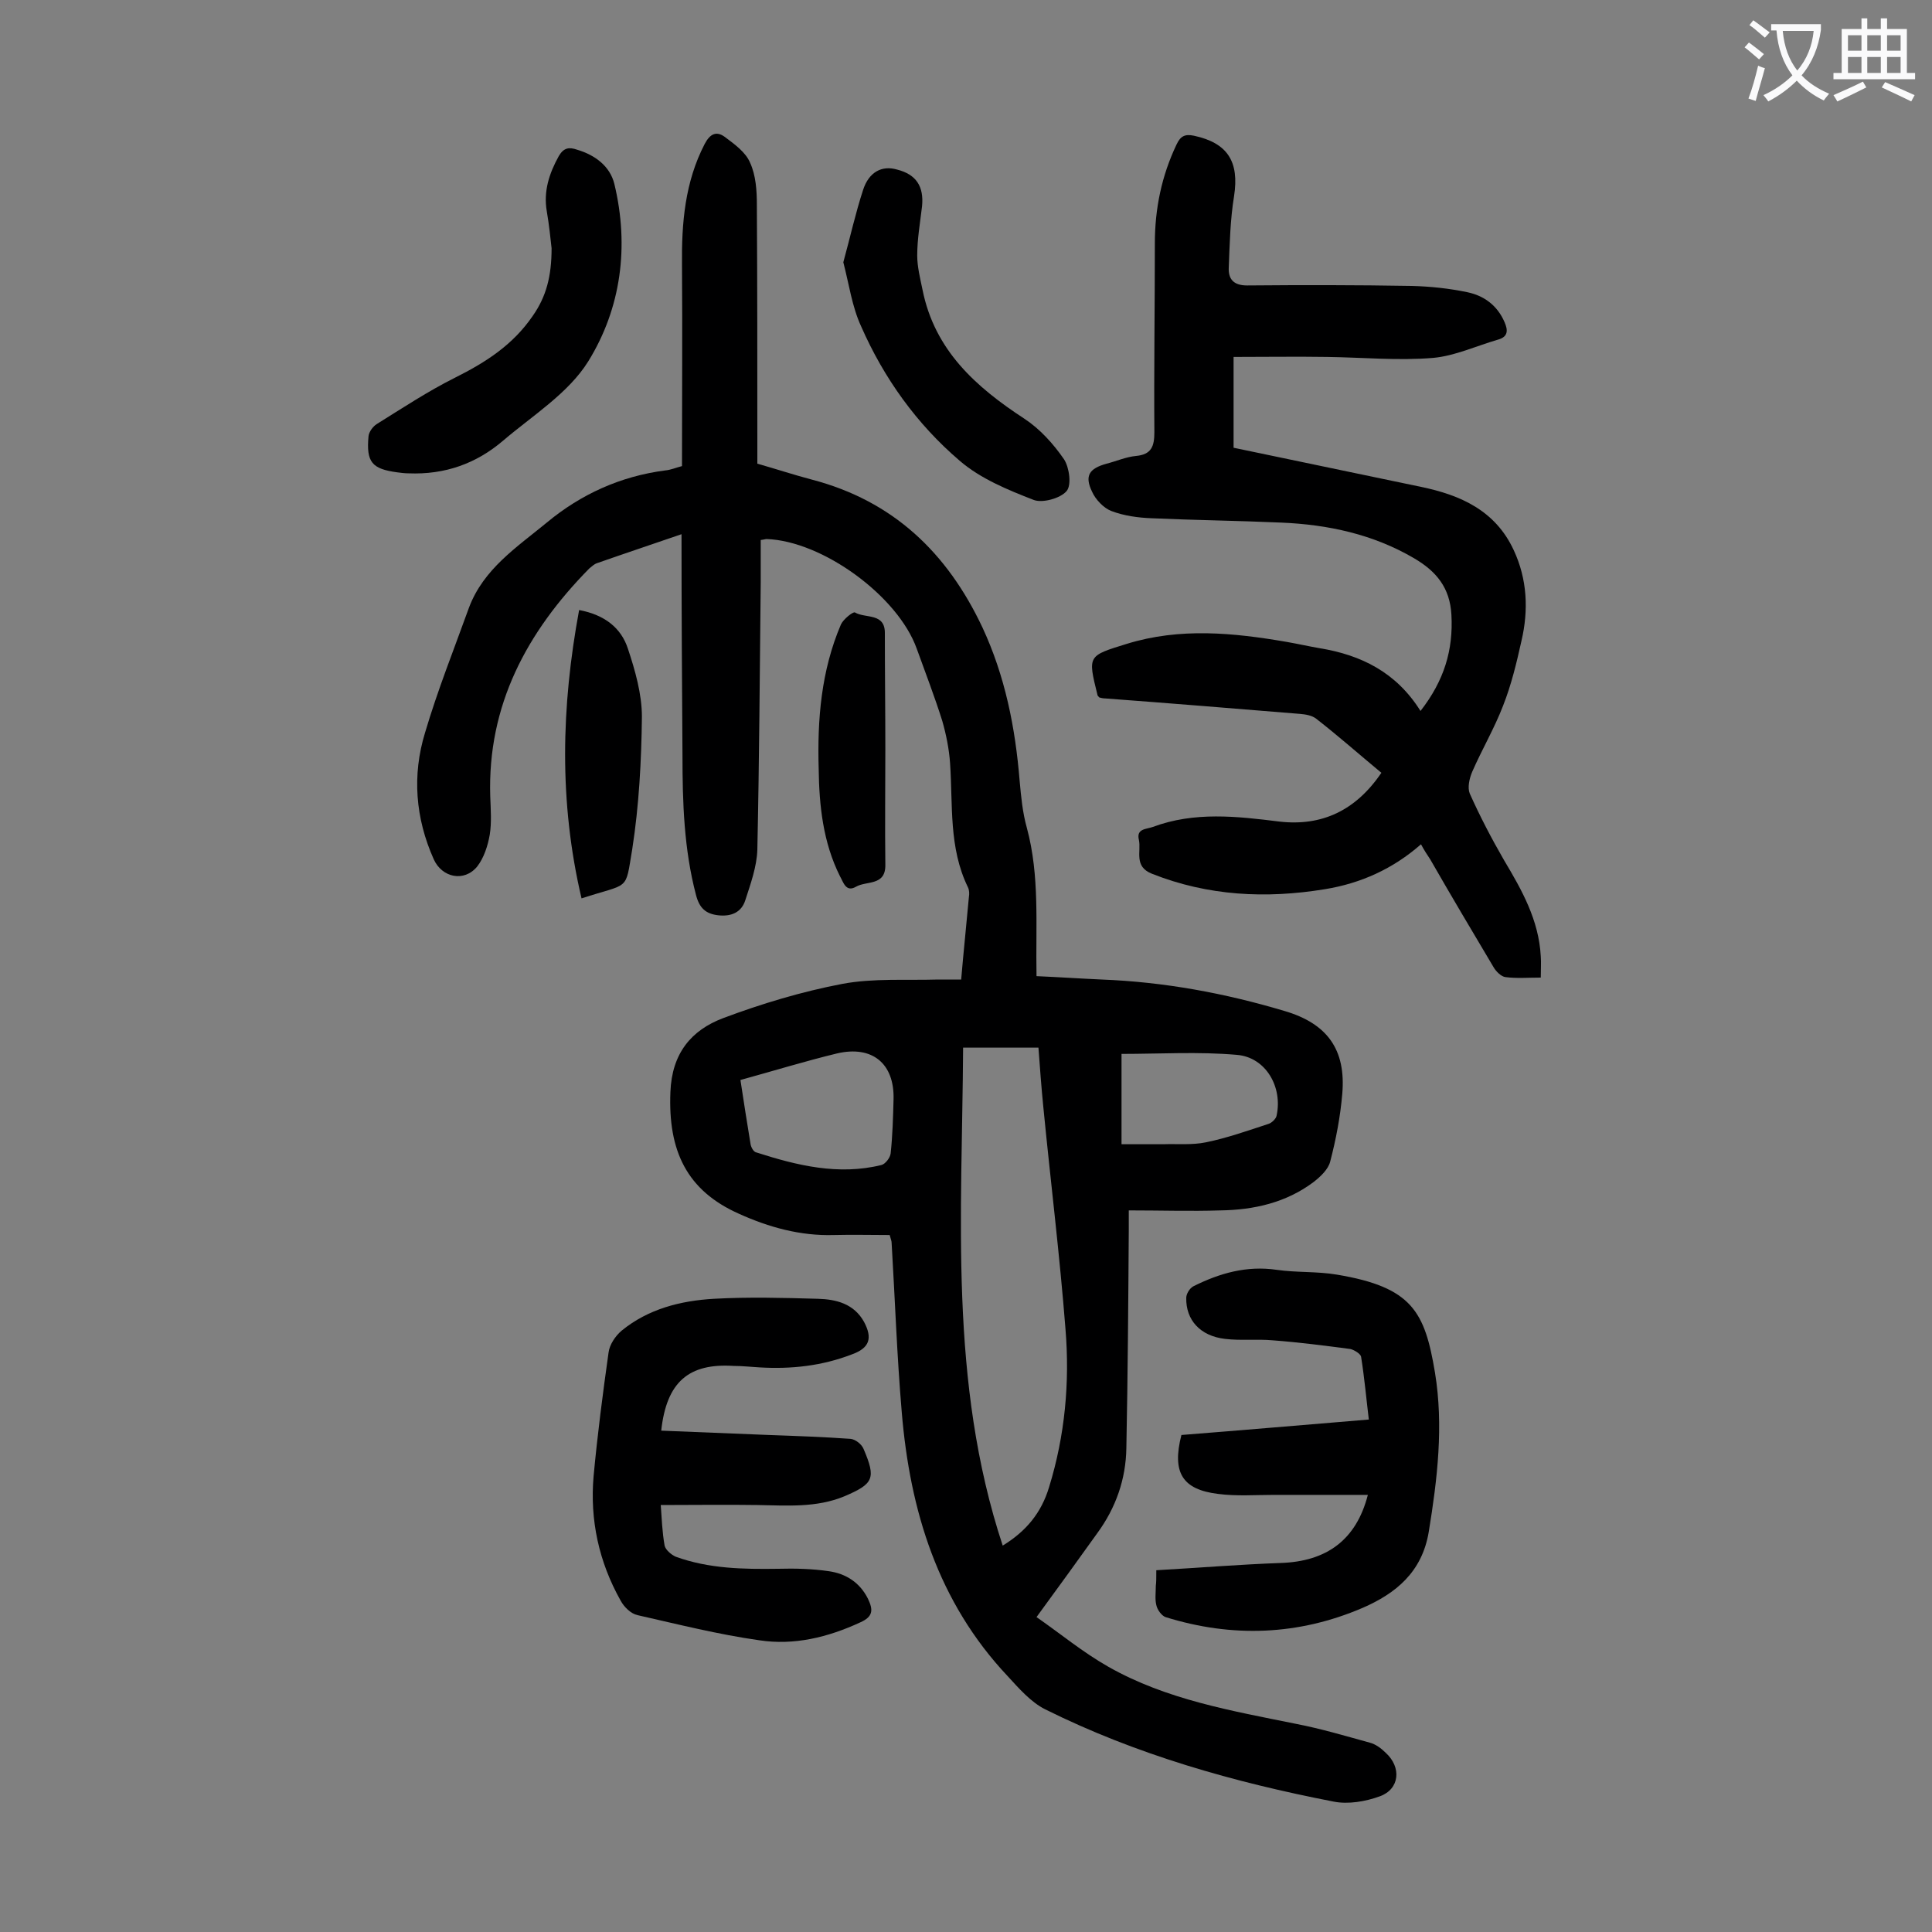
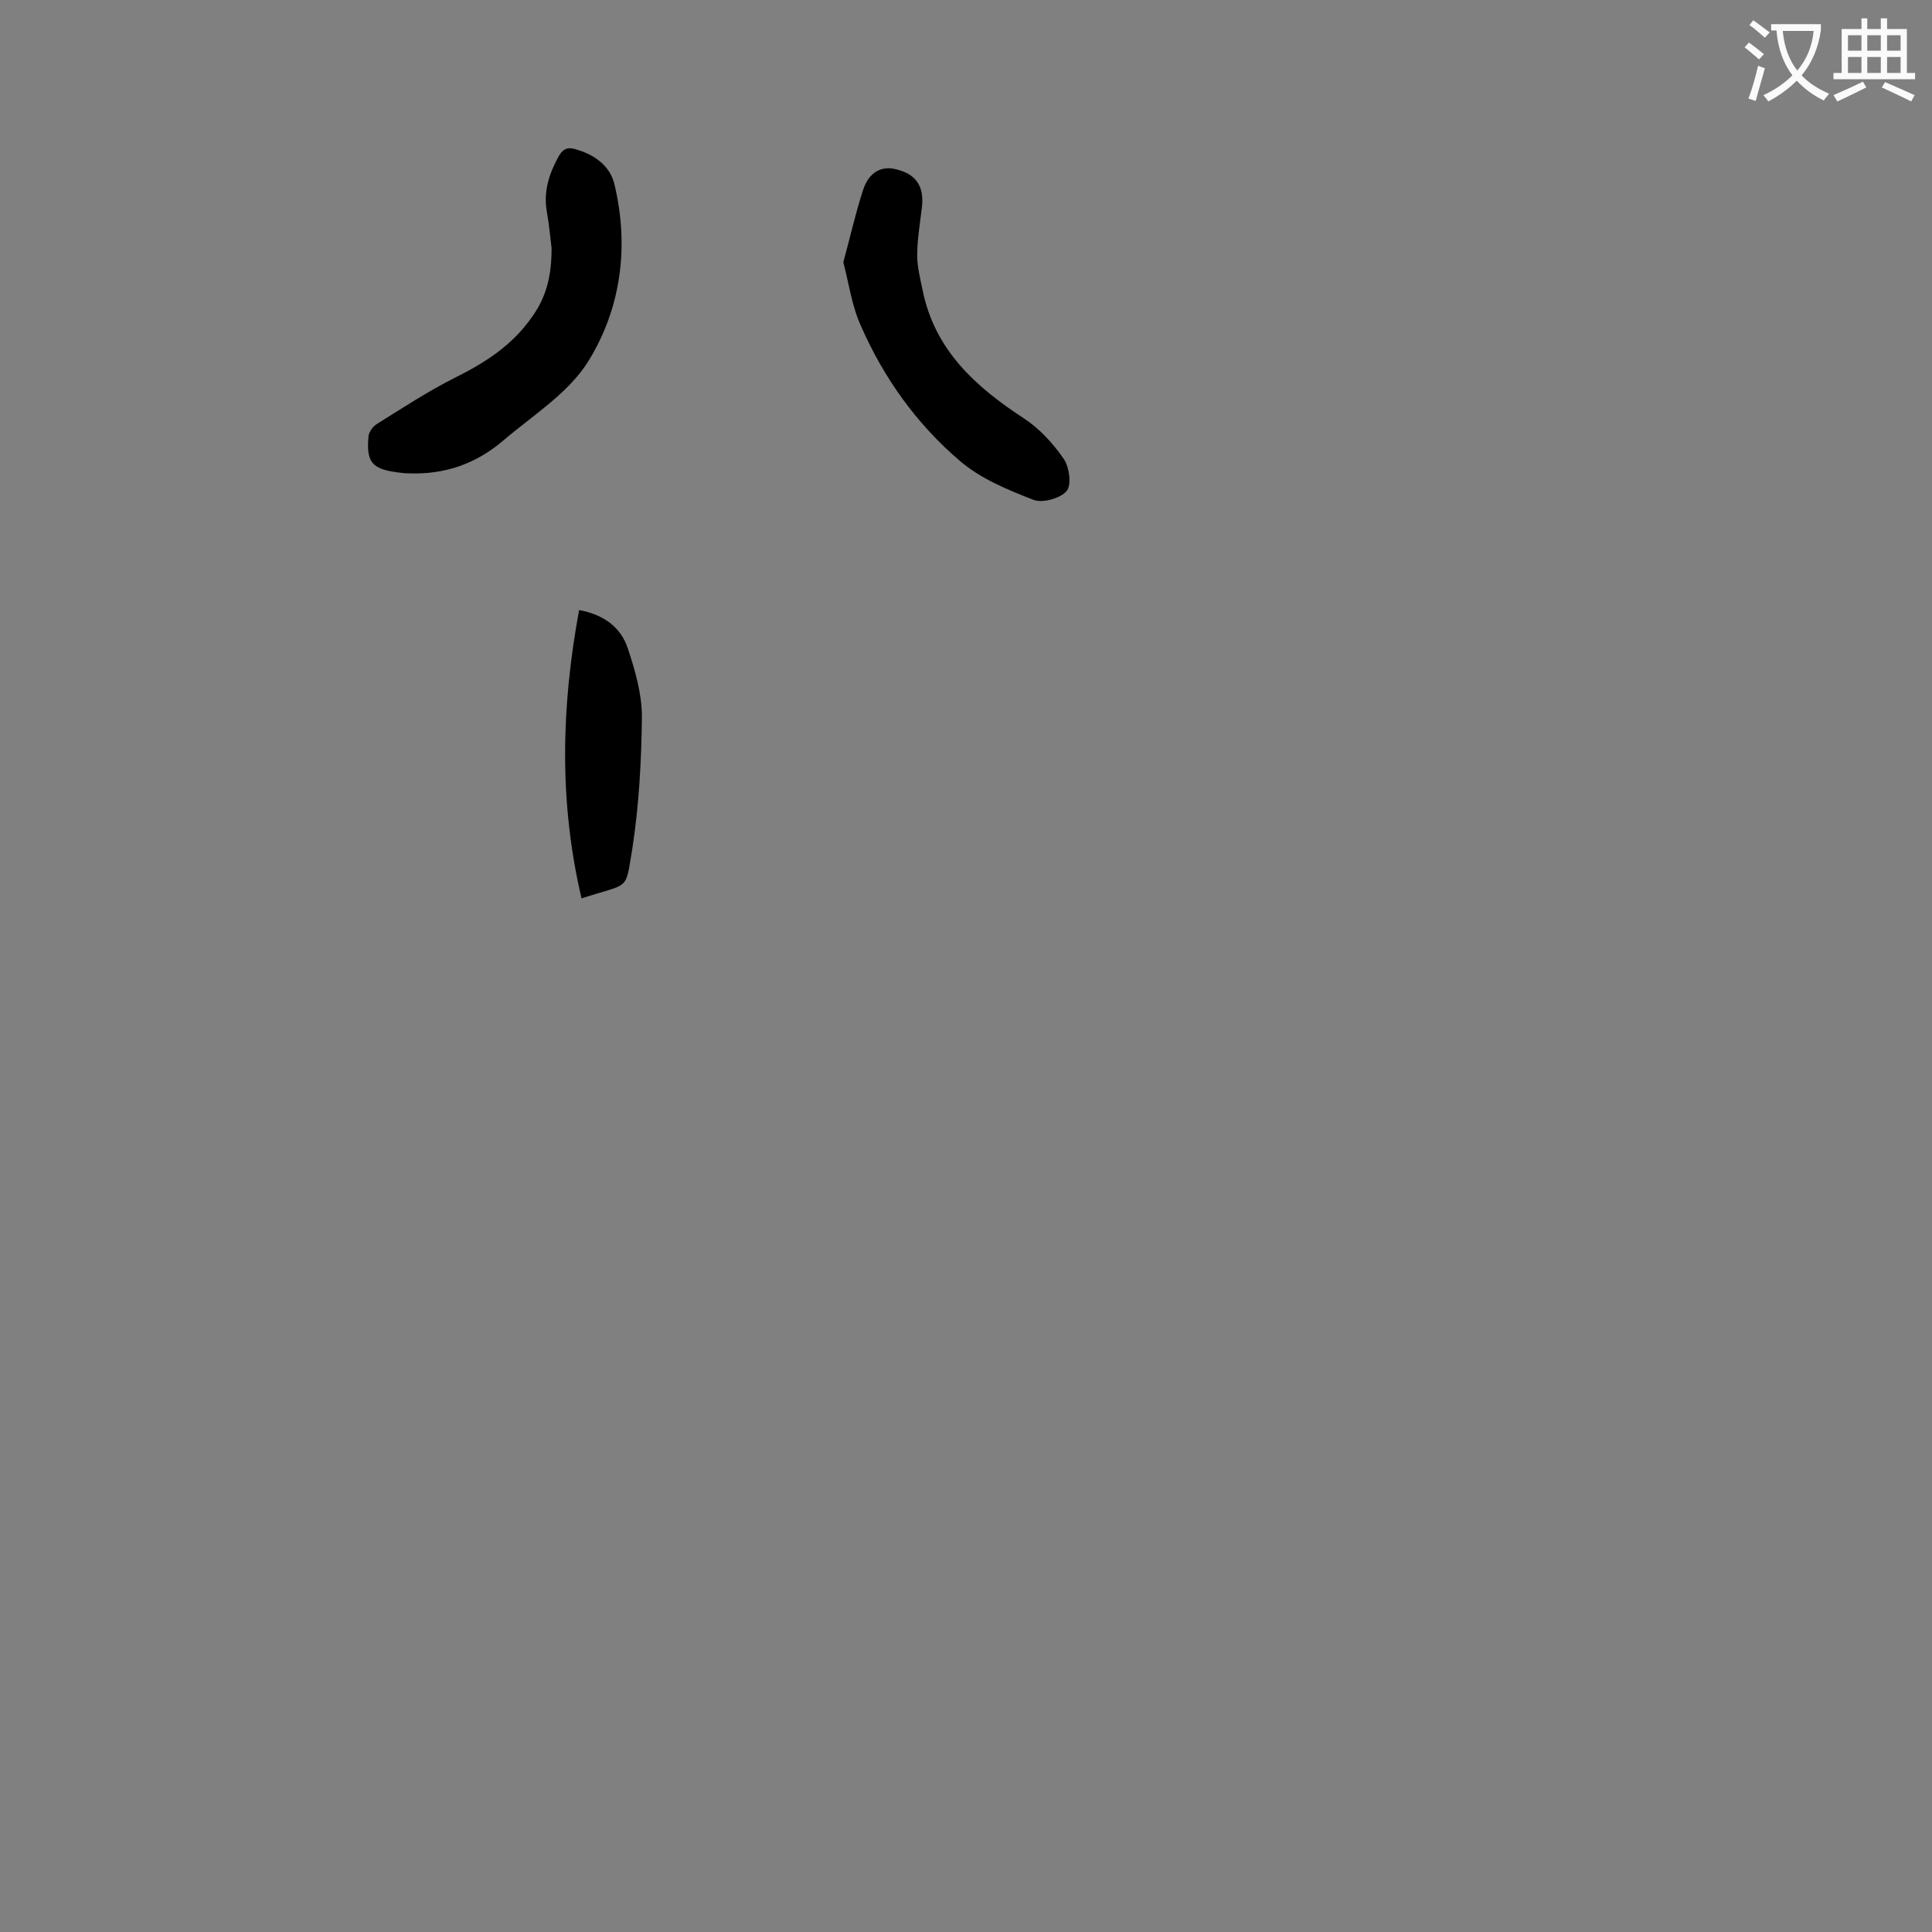
<svg xmlns="http://www.w3.org/2000/svg" enable-background="new 0 0 400 400" viewBox="0 0 400 400">
  <rect x="0" y="0" width="400" height="400" fill="#808080" stroke="none" />
  <g fill="#000001">
-     <path d="m141.1 110.6c-6.1 2.1-11.8 4-17.5 6-.6.2-1.1.7-1.6 1.1-12.9 13.1-21.1 28.3-20.5 47.2.1 2.7.3 5.4-.1 7.9-.4 2.3-1.2 4.8-2.6 6.6-2.7 3.3-7.3 2.3-9-1.5-3.8-8.5-4.5-17.4-1.8-26.2 2.6-8.8 6-17.3 9.1-25.9 3-8 9.9-12.5 16.1-17.6 7.1-5.9 15.3-9.6 24.5-10.8 1.2-.1 2.3-.6 3.5-.9 0-14 .1-27.8 0-41.6-.1-8.7.6-17.2 4.7-25.1 1.1-2.1 2.4-2.7 4.1-1.5 2 1.5 4.4 3.2 5.3 5.4 1.2 2.6 1.4 5.8 1.4 8.7.1 16.6.1 33.2.1 49.8v3.8c3.9 1.1 7.5 2.3 11.3 3.3 16.8 4.4 28 15.1 35.3 30.6 4.7 10.1 6.8 20.7 7.7 31.7.3 3.3.6 6.6 1.5 9.8 2.7 10 1.8 20.2 2 30.7 4.6.2 9 .5 13.5.7 12.9.5 25.4 2.8 37.8 6.5 8.9 2.6 12.8 8 12 17.2-.4 4.7-1.3 9.4-2.5 14-.4 1.6-2 3.1-3.4 4.2-5.7 4.3-12.4 5.8-19.3 5.9-6.2.2-12.3 0-19 0v4.1c-.1 15-.2 30.1-.5 45.1-.1 6.5-2.2 12.4-6 17.6-4 5.6-8 11.1-12.6 17.4 4.9 3.4 9.6 7.3 14.9 10.3 12 6.8 25.5 9.1 38.8 11.8 5.2 1 10.2 2.5 15.3 3.9 1.2.3 2.4 1.2 3.3 2.1 3.3 3 2.9 7.5-1.2 9-3 1.1-6.6 1.7-9.6 1.1-20.6-4-40.8-9.7-59.7-19.1-3-1.5-5.5-4.4-7.8-6.9-14.4-15.3-20.2-34.2-21.9-54.6-1-11.7-1.4-23.4-2.1-35.1 0-.4-.2-.8-.4-1.6-3.9 0-7.7-.1-11.6 0-6.9.2-13.4-1.6-19.6-4.4-10.8-4.8-14.7-13-14.2-25.2.3-8 4.3-12.8 10.9-15.3 8-3 16.3-5.5 24.7-7.1 6.4-1.2 13.2-.7 19.8-.9h4.8c.5-5.9 1.1-11.5 1.6-17.1.1-.6.1-1.4-.2-2-4-8.2-3.1-17-3.7-25.7-.2-2.9-.8-5.9-1.6-8.7-1.6-5.1-3.5-10-5.3-15-3.9-10.9-19.5-22.3-31.1-22.7-.2 0-.4.1-1.2.2v8.7c-.2 18.5-.3 36.9-.7 55.4-.1 3.5-1.4 7.1-2.5 10.5-.8 2.5-2.9 3.4-5.6 3.1-2.6-.3-3.9-1.5-4.6-4.2-2.5-9.5-2.8-19.2-2.8-28.9-.1-15-.2-30.2-.2-45.8zm66.5 209.4c4.9-3 8-6.8 9.6-12.1 3.3-10.7 4.3-21.7 3.4-32.7-1.2-15.4-3.1-30.7-4.6-46.1-.4-4-.7-8.1-1-12.2-5.3 0-10.2 0-15.6 0-.2 34.6-3 69.2 8.2 103.1zm-54.3-96.4c.7 4.7 1.4 9 2.1 13.3.1.6.6 1.6 1.2 1.7 8.4 2.7 17 4.8 25.9 2.6.8-.2 1.8-1.5 1.9-2.4.4-3.7.5-7.5.6-11.2.2-7.4-4.4-11.2-11.7-9.5-6.6 1.6-13.1 3.6-20 5.5zm78.9 13.3h8.6c3-.1 6 .2 8.9-.4 4.4-.9 8.6-2.4 12.9-3.8.7-.2 1.6-1.1 1.7-1.7 1.3-5.9-2.2-12.1-8.2-12.6-7.9-.7-16-.2-23.9-.2z" />
-     <path d="m286 160c-4.7-3.9-9-7.7-13.5-11.2-.9-.7-2.2-.9-3.4-1-13.4-1.1-26.9-2.2-40.3-3.2-.4 0-.9-.1-1.2-.2-.2-.2-.4-.4-.4-.6-2-8.1-2-8 6.1-10.5 11-3.4 22.1-2.3 33.1-.4 2.3.4 4.5.9 6.8 1.3 8.6 1.4 15.9 5 20.9 13 4.9-6.3 6.8-12.6 6.4-19.9-.3-5.6-3.1-9-7.7-11.7-8.5-5-17.9-7-27.5-7.4-8.9-.4-17.9-.5-26.8-.9-2.8-.1-5.8-.5-8.4-1.5-1.6-.6-3.3-2.4-4-4-1.6-3.3-.6-4.8 3-5.8 2-.5 4-1.4 6.1-1.6 3.2-.3 3.8-2 3.8-4.9-.1-13 .1-26.1.1-39.1 0-7.2 1.4-14 4.5-20.5.8-1.7 1.7-2.2 3.6-1.8 7 1.5 9.4 5.4 8.3 12.5-.8 4.9-.9 9.8-1.1 14.8-.1 2.3.9 3.7 3.8 3.7 11.4-.1 22.7-.1 34.1.1 3.8.1 7.7.5 11.5 1.3 3.4.7 6.2 2.7 7.7 6.2.7 1.6.8 3-1.3 3.6-4.5 1.3-9 3.4-13.5 3.8-7.2.6-14.6-.1-21.9-.2-6.4-.1-12.8 0-19.4 0v18.8c12.9 2.7 25.9 5.4 38.8 8.1 8.2 1.7 15.4 4.9 19.2 13.1 2.8 6 3.1 12.4 1.6 18.8-1 4.5-2.1 9.1-3.8 13.4-1.8 4.7-4.4 9.1-6.4 13.7-.6 1.4-1 3.3-.5 4.5 2.1 4.7 4.5 9.3 7.1 13.8 3.7 6.2 7.2 12.4 7.6 19.9.1 1.3 0 2.6 0 4.4-2.6 0-5 .2-7.3-.1-.9-.1-2-1.2-2.5-2.1-4.4-7.4-8.8-14.8-13.1-22.3-.6-.9-1.2-1.8-1.9-3.1-5.8 5.1-12.5 8.1-19.9 9.3-12.2 2-24.2 1.4-35.8-3.2-3.8-1.5-2.2-4.6-2.7-7-.6-2.4 1.6-2.2 2.9-2.7 8.6-3.2 17.4-2.2 26.2-1.1 8.8 1 15.8-2.3 21.1-10.1z" />
-     <path d="m136.9 296.2c7.6.3 14.9.6 22.3.9 5.6.2 11.3.4 16.9.8 1 .1 2.3 1.1 2.7 2.1 2.6 6.1 2.1 7.2-4 9.8-5.8 2.4-11.9 1.9-18 1.8-6.6-.1-13.2 0-20 0 .2 2.7.3 5.6.8 8.4.2.9 1.4 1.9 2.3 2.3 6.9 2.5 14 2.6 21.2 2.5 3.5-.1 7.1 0 10.5.5 3.5.5 6.4 2.3 8.1 5.7 1.1 2.3 1.1 3.7-1.6 4.9-6.7 3.1-13.7 4.8-20.9 3.7-8.5-1.2-16.8-3.3-25.2-5.2-1.4-.3-2.8-1.7-3.5-3-4.5-8-6.4-16.7-5.6-25.8.8-8.6 1.9-17.1 3.1-25.6.2-1.6 1.4-3.4 2.7-4.5 5.5-4.5 12.2-6.2 19.1-6.6 7.2-.4 14.4-.2 21.5 0 3.8.1 7.5 1 9.6 4.8 1.8 3.4 1.1 5.4-2.5 6.7-6.2 2.4-12.6 3.1-19.2 2.7-1.8-.1-3.5-.3-5.3-.3-9.3-.6-13.9 3.3-15 13.4z" />
-     <path d="m239.4 325.1c8.8-.5 17.3-1.2 25.7-1.5 9.6-.3 15.7-4.8 18.1-14.1-6.5 0-12.9 0-19.4 0-3.9 0-7.8.3-11.6-.2-7.4-.9-9.6-4.4-7.6-12.2 12.7-1 25.5-2.1 38.8-3.2-.5-4.1-.9-8.6-1.6-13-.1-.6-1.4-1.4-2.2-1.6-5.3-.7-10.7-1.4-16.1-1.8-3.3-.3-6.6.1-9.9-.3-5.1-.6-8.1-3.9-8-8.5 0-.8.7-2 1.5-2.4 5.4-2.7 11-4.3 17.2-3.4 4.1.6 8.4.3 12.5 1 15.6 2.6 18.2 7.7 20.3 20.3 1.8 11 .5 22-1.3 33-1.4 8.3-6.8 12.7-13.7 15.7-13.3 5.7-27 6.2-40.8 1.9-.8-.3-1.7-1.5-1.9-2.5-.3-1.2-.1-2.6-.1-4 .1-.7.1-1.5.1-3.2z" />
    <path d="m114.2 51.4c-.2-1.8-.5-4.8-1-7.7-.7-4.1.5-7.8 2.5-11.4 1-1.7 2.1-1.9 3.8-1.3 3.7 1.1 6.8 3.4 7.7 7.1 3.1 12.9 1.4 25.7-5.4 36.7-4.1 6.6-11.5 11.2-17.6 16.4-5.6 4.8-12.1 7.1-19.6 6.8-.8 0-1.5-.1-2.3-.2-5.3-.7-6.5-2.1-6-7.5.1-.9.9-2 1.7-2.5 5.3-3.3 10.6-6.8 16.2-9.6 6.4-3.2 12-6.8 16.1-12.8 2.8-4 3.9-8.2 3.9-14z" />
    <path d="m174.6 54.3c1.4-5.1 2.5-10.1 4.1-15 1.2-3.7 3.9-5.1 7-4.2 4 1 5.6 3.5 5.2 7.6-.4 3.4-1 6.8-1 10.2 0 2.3.6 4.7 1.1 7.1 2.5 12.5 11 20.1 21.1 26.7 3.2 2.1 6 5.2 8.2 8.4 1.1 1.7 1.6 5.4.5 6.6-1.3 1.5-5 2.5-6.8 1.8-5.4-2.1-11-4.4-15.3-8.1-8.9-7.6-15.7-17.1-20.4-27.8-1.9-4.1-2.5-8.7-3.7-13.3z" />
    <path d="m120.4 186c-4.7-20-4.2-39.7-.5-59.7 5.3 1 8.7 3.7 10.1 8 1.5 4.5 2.9 9.4 2.9 14.1-.1 9.1-.6 18.4-2 27.4-1.5 8.9-.4 6.9-10.5 10.2z" />
-     <path d="m183.3 155.1c0 8-.1 15.9 0 23.9.1 4.5-3.9 3.3-6.1 4.6-2.1 1.2-2.6-1-3.3-2.2-3.5-7-4.3-14.6-4.4-22.2-.3-10.2.5-20.3 4.6-29.9.5-1.1 2.5-2.7 2.9-2.5 2.2 1.3 6.3 0 6.2 4.4 0 8 .1 16 .1 23.9z" />
  </g>
  <path d="m362.1 8.8c1.1.8 2.1 1.6 3.1 2.4l-1 1.1c-1.3-1.1-2.3-2-3-2.5zm1.9 4.8c.5.2.9.4 1.4.5-.6 2.3-1.3 4.5-1.9 6.8l-1.5-.5c.8-2.1 1.4-4.3 2-6.8zm-1-9.4c1.3.9 2.4 1.8 3.4 2.5l-1 1.1c-1.4-1.2-2.4-2.1-3.2-2.6zm3.7 2.2v-1.4h10.3v1.2c-.5 3.6-1.8 6.8-4 9.4 1.5 1.6 3.4 2.8 5.7 3.8-.3.4-.7.8-1.1 1.4-2.3-1.1-4.1-2.5-5.6-4.1-1.6 1.6-3.6 3.1-5.9 4.3-.3-.5-.7-.9-1-1.3 2.4-1.1 4.4-2.5 6-4.1-1.9-2.5-3-5.6-3.3-9.3h-1.1zm8.8 0h-6.4c.3 3.3 1.3 6 3 8.2 2-2.3 3.1-5.1 3.4-8.2z" fill="#fafafb" />
  <path d="m385.3 3.8h1.3v2.2h2.8v-2.2h1.3v2.2h4.1v9.1h1.7v1.3h-16.9v-1.3h1.7v-9.1h4.1v-2.2zm.4 13.1.7 1.2c-1.8.9-3.8 1.9-6 2.9-.2-.4-.5-.8-.8-1.3 2.3-1 4.3-1.9 6.1-2.8zm-3.1-6.4h2.8v-3.2h-2.8zm0 4.6h2.8v-3.3h-2.8zm4-4.6h2.8v-3.2h-2.8zm0 4.6h2.8v-3.3h-2.8zm3.7 1.9c2.1.9 4.1 1.8 6.1 2.7l-.7 1.3c-2.2-1.1-4.2-2-6.1-2.9zm3.2-9.7h-2.8v3.2h2.8zm-2.8 7.8h2.8v-3.3h-2.8z" fill="#fafafb" />
</svg>